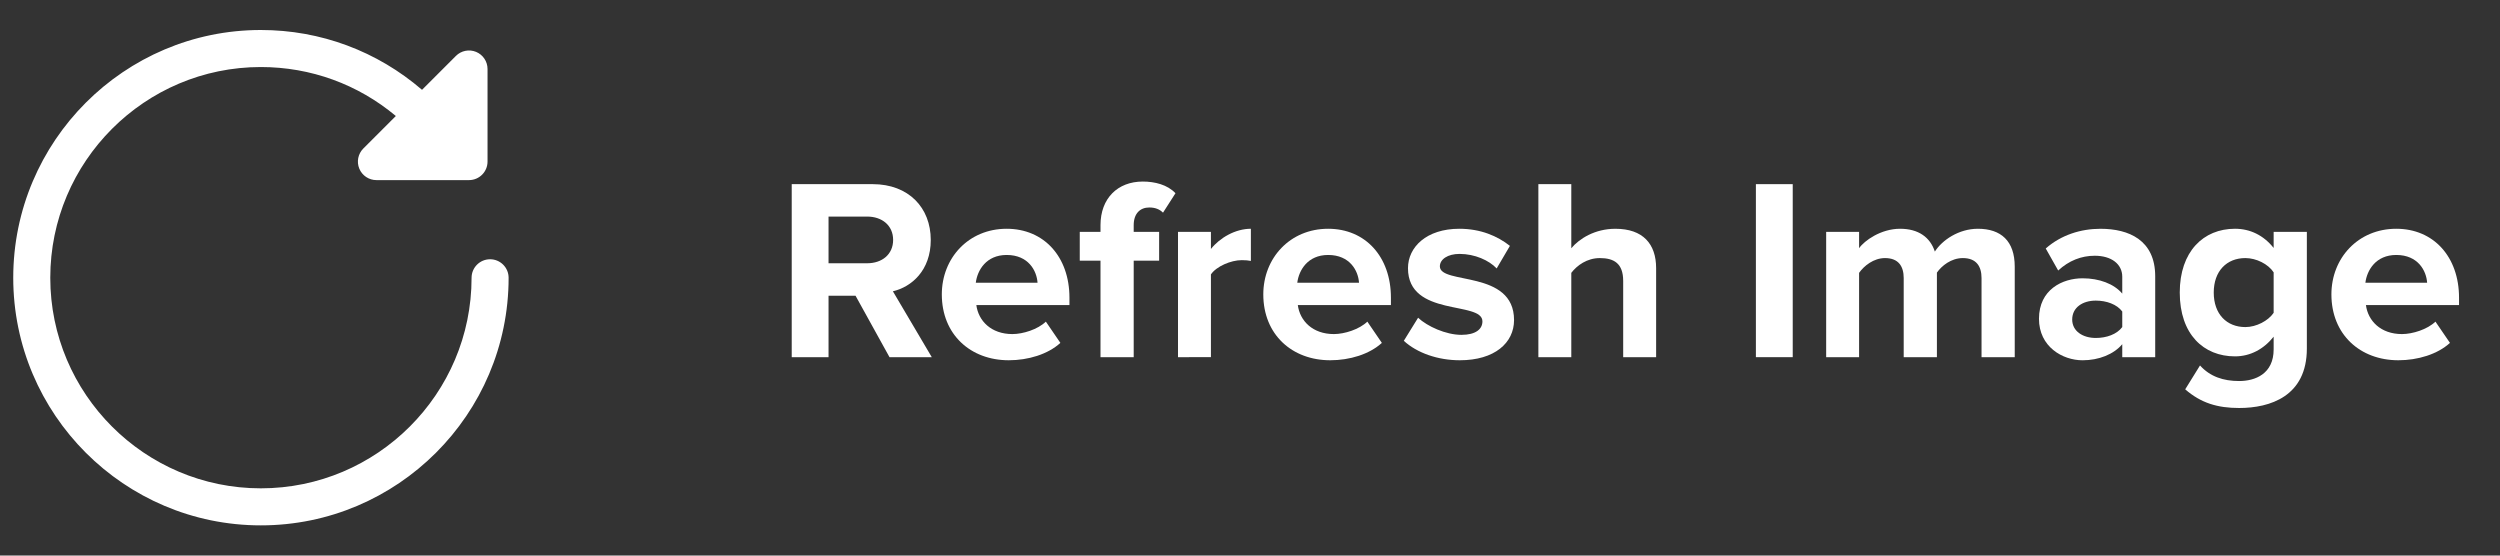
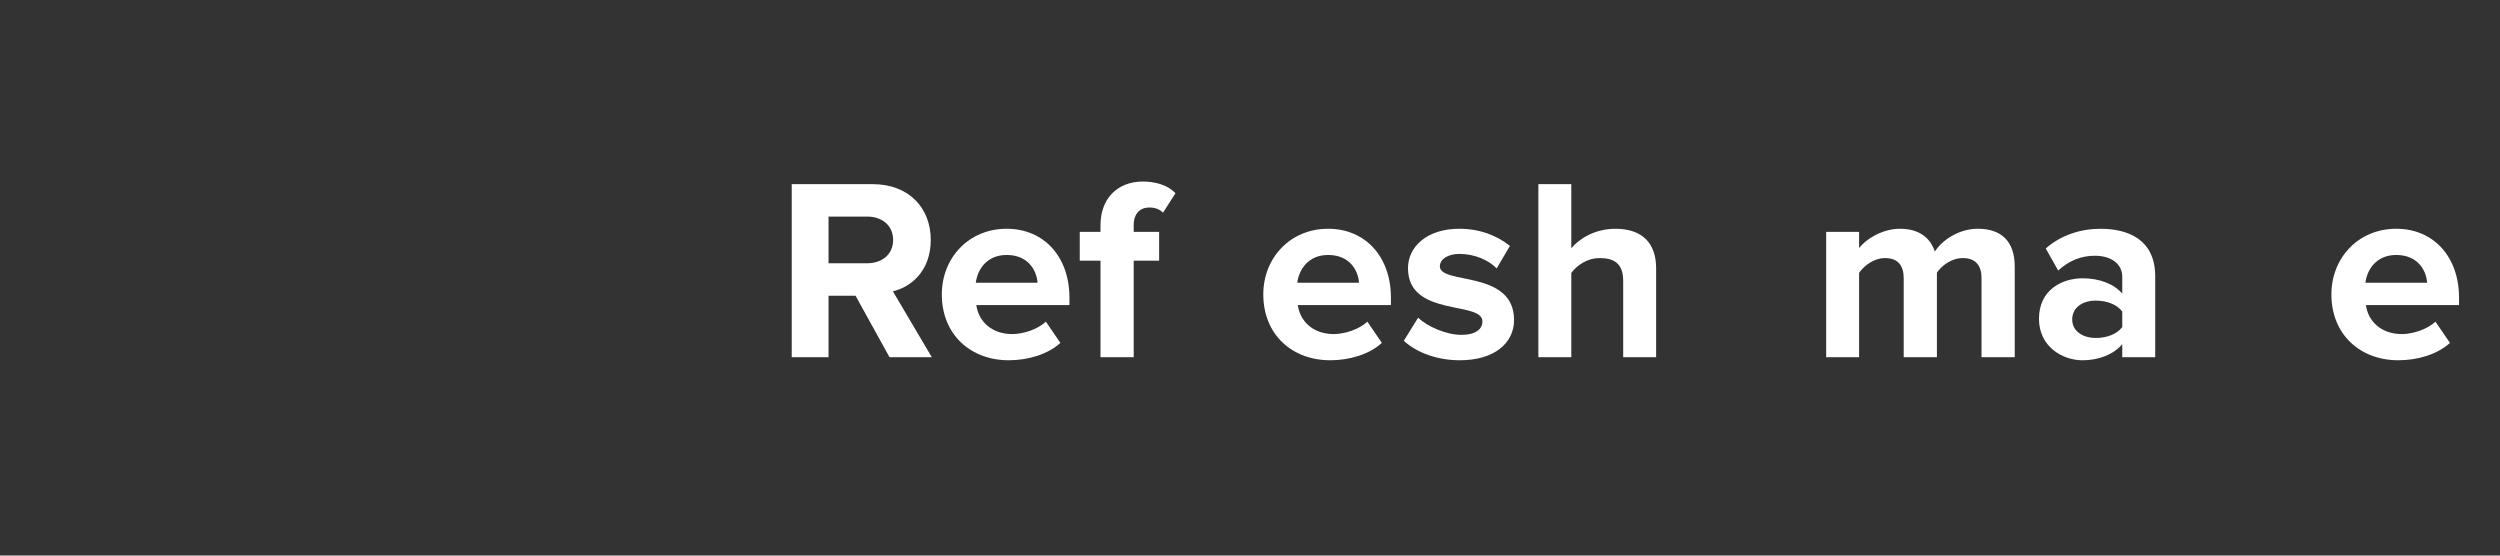
<svg xmlns="http://www.w3.org/2000/svg" version="1.1" id="Layer_1" x="0px" y="0px" width="135px" height="30px" viewBox="0 0 135 30" enable-background="new 0 0 135 30" xml:space="preserve">
  <rect x="0" y="0" width="135" height="30" fill="#333333" stroke="none" />
-   <path fill="#FFFFFF" d="M26.465,14c-0.552,0-1,0.448-1,1c0,6.27-5.105,11.37-11.38,11.37c-6.269,0-11.37-5.101-11.37-11.37  c0-6.275,5.101-11.38,11.37-11.38c2.699,0,5.25,0.935,7.29,2.644L19.62,8.019c-0.286,0.286-0.372,0.716-0.217,1.09  c0.155,0.374,0.52,0.617,0.924,0.617h5c0.552,0,1-0.448,1-1v-5c0-0.404-0.244-0.769-0.617-0.924  c-0.375-0.155-0.804-0.069-1.09,0.217L22.789,4.85c-2.421-2.083-5.471-3.23-8.704-3.23C6.713,1.62,0.715,7.622,0.715,15  c0,7.372,5.998,13.37,13.37,13.37c7.378,0,13.38-5.998,13.38-13.37C27.465,14.448,27.017,14,26.465,14z" />
  <g>
    <path fill="#FFFFFF" d="M48.033,19.287l-1.835-3.319h-1.457v3.319h-1.988V9.944h4.37c1.947,0,3.138,1.275,3.138,3.012   c0,1.653-1.037,2.536-2.045,2.774l2.101,3.558H48.033z M48.229,12.956c0-0.784-0.603-1.261-1.4-1.261h-2.088v2.521h2.088   C47.627,14.216,48.229,13.74,48.229,12.956z" />
    <path fill="#FFFFFF" d="M50.858,15.897c0-1.961,1.442-3.544,3.502-3.544c2.017,0,3.39,1.513,3.39,3.726v0.393h-5.028   c0.111,0.854,0.798,1.568,1.947,1.568c0.574,0,1.372-0.252,1.807-0.672l0.784,1.148c-0.672,0.616-1.737,0.938-2.787,0.938   C52.413,19.455,50.858,18.068,50.858,15.897z M54.36,13.768c-1.106,0-1.583,0.827-1.667,1.499h3.334   C55.985,14.623,55.537,13.768,54.36,13.768z" />
    <path fill="#FFFFFF" d="M59.427,19.287v-5.211h-1.12v-1.555h1.12v-0.364c0-1.443,0.925-2.353,2.283-2.353   c0.645,0,1.331,0.168,1.766,0.63l-0.673,1.05c-0.182-0.182-0.42-0.28-0.742-0.28c-0.49,0-0.841,0.322-0.841,0.953v0.364h1.373   v1.555H61.22v5.211H59.427z" />
-     <path fill="#FFFFFF" d="M63.612,19.287v-6.766h1.778v0.924c0.477-0.602,1.317-1.092,2.157-1.092v1.737   c-0.126-0.028-0.294-0.042-0.49-0.042c-0.588,0-1.372,0.336-1.667,0.77v4.469H63.612z" />
    <path fill="#FFFFFF" d="M68.218,15.897c0-1.961,1.442-3.544,3.502-3.544c2.017,0,3.39,1.513,3.39,3.726v0.393h-5.028   c0.111,0.854,0.798,1.568,1.947,1.568c0.574,0,1.372-0.252,1.807-0.672l0.784,1.148c-0.672,0.616-1.737,0.938-2.787,0.938   C69.772,19.455,68.218,18.068,68.218,15.897z M71.72,13.768c-1.106,0-1.583,0.827-1.667,1.499h3.334   C73.345,14.623,72.896,13.768,71.72,13.768z" />
    <path fill="#FFFFFF" d="M75.806,18.404l0.771-1.246c0.49,0.462,1.499,0.924,2.34,0.924c0.77,0,1.134-0.308,1.134-0.728   c0-1.121-4.02-0.211-4.02-2.872c0-1.135,0.994-2.129,2.773-2.129c1.148,0,2.059,0.392,2.731,0.924l-0.715,1.219   c-0.406-0.434-1.177-0.785-2.003-0.785c-0.645,0-1.064,0.294-1.064,0.672c0,1.008,4.006,0.168,4.006,2.9   c0,1.232-1.05,2.171-2.928,2.171C77.655,19.455,76.521,19.063,75.806,18.404z" />
    <path fill="#FFFFFF" d="M87.652,19.287v-4.118c0-0.938-0.49-1.233-1.261-1.233c-0.687,0-1.232,0.393-1.541,0.798v4.553h-1.778   V9.944h1.778v3.46c0.435-0.518,1.275-1.05,2.382-1.05c1.484,0,2.199,0.813,2.199,2.129v4.805H87.652z" />
-     <path fill="#FFFFFF" d="M94.818,19.287V9.944h1.989v9.343H94.818z" />
    <path fill="#FFFFFF" d="M107.003,19.287v-4.272c0-0.63-0.28-1.079-1.009-1.079c-0.631,0-1.148,0.42-1.401,0.785v4.566H102.8v-4.272   c0-0.63-0.279-1.079-1.008-1.079c-0.616,0-1.135,0.42-1.401,0.798v4.553h-1.778v-6.766h1.778v0.882   c0.28-0.406,1.177-1.05,2.214-1.05c0.994,0,1.625,0.462,1.877,1.232c0.392-0.616,1.288-1.232,2.325-1.232   c1.246,0,1.989,0.658,1.989,2.045v4.889H107.003z" />
    <path fill="#FFFFFF" d="M114.602,19.287v-0.7c-0.462,0.546-1.261,0.868-2.143,0.868c-1.079,0-2.354-0.729-2.354-2.241   c0-1.583,1.274-2.186,2.354-2.186c0.896,0,1.694,0.295,2.143,0.827v-0.911c0-0.686-0.588-1.134-1.484-1.134   c-0.729,0-1.4,0.266-1.976,0.798l-0.672-1.19c0.826-0.729,1.891-1.064,2.955-1.064c1.541,0,2.956,0.616,2.956,2.563v4.37H114.602z    M114.602,17.662v-0.841c-0.294-0.392-0.854-0.588-1.429-0.588c-0.7,0-1.274,0.364-1.274,1.022c0,0.631,0.574,0.995,1.274,0.995   C113.747,18.251,114.308,18.055,114.602,17.662z" />
-     <path fill="#FFFFFF" d="M118.001,21.024l0.799-1.289c0.546,0.603,1.261,0.841,2.115,0.841s1.862-0.379,1.862-1.709v-0.687   c-0.532,0.672-1.261,1.064-2.087,1.064c-1.694,0-2.983-1.19-2.983-3.446c0-2.213,1.274-3.445,2.983-3.445   c0.813,0,1.541,0.35,2.087,1.037v-0.869h1.793v6.304c0,2.577-1.988,3.207-3.655,3.207   C119.752,22.032,118.855,21.767,118.001,21.024z M122.777,16.892v-2.185c-0.294-0.449-0.938-0.771-1.526-0.771   c-1.009,0-1.709,0.701-1.709,1.863c0,1.163,0.7,1.863,1.709,1.863C121.839,17.662,122.483,17.326,122.777,16.892z" />
    <path fill="#FFFFFF" d="M125.896,15.897c0-1.961,1.442-3.544,3.502-3.544c2.017,0,3.39,1.513,3.39,3.726v0.393h-5.028   c0.111,0.854,0.798,1.568,1.946,1.568c0.575,0,1.373-0.252,1.808-0.672l0.784,1.148c-0.672,0.616-1.737,0.938-2.787,0.938   C127.451,19.455,125.896,18.068,125.896,15.897z M129.398,13.768c-1.106,0-1.583,0.827-1.667,1.499h3.334   C131.023,14.623,130.575,13.768,129.398,13.768z" />
  </g>
</svg>